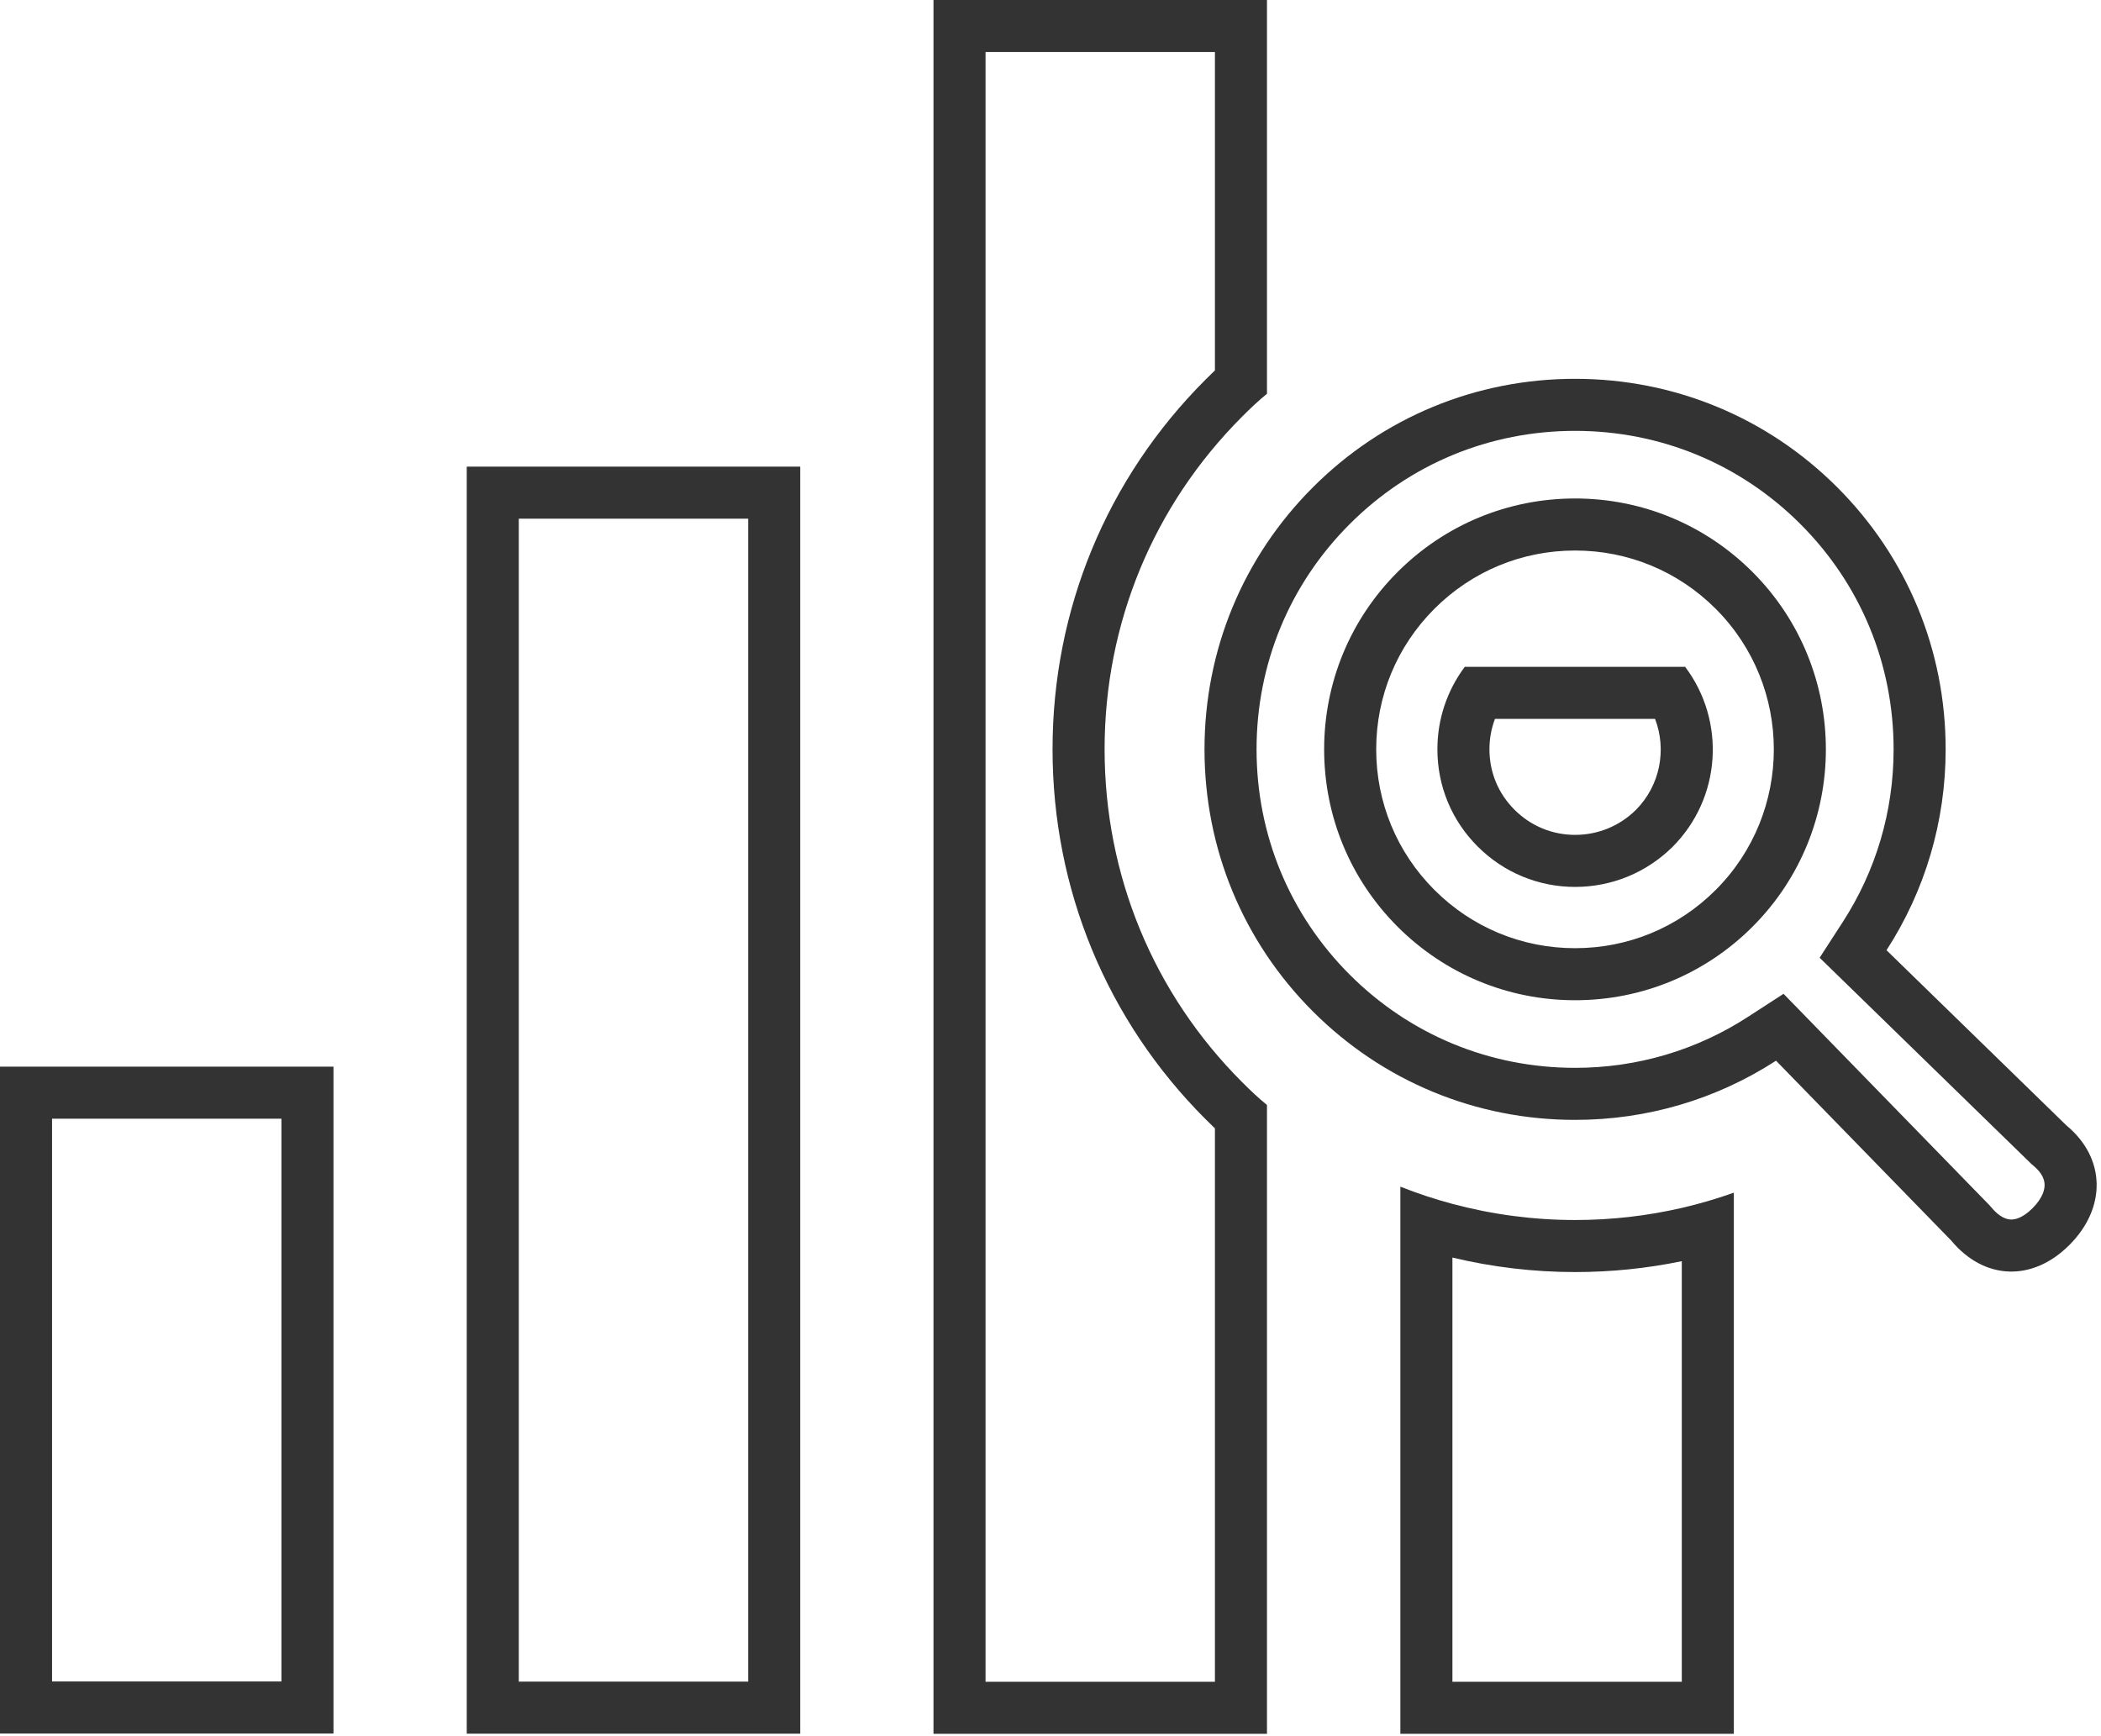
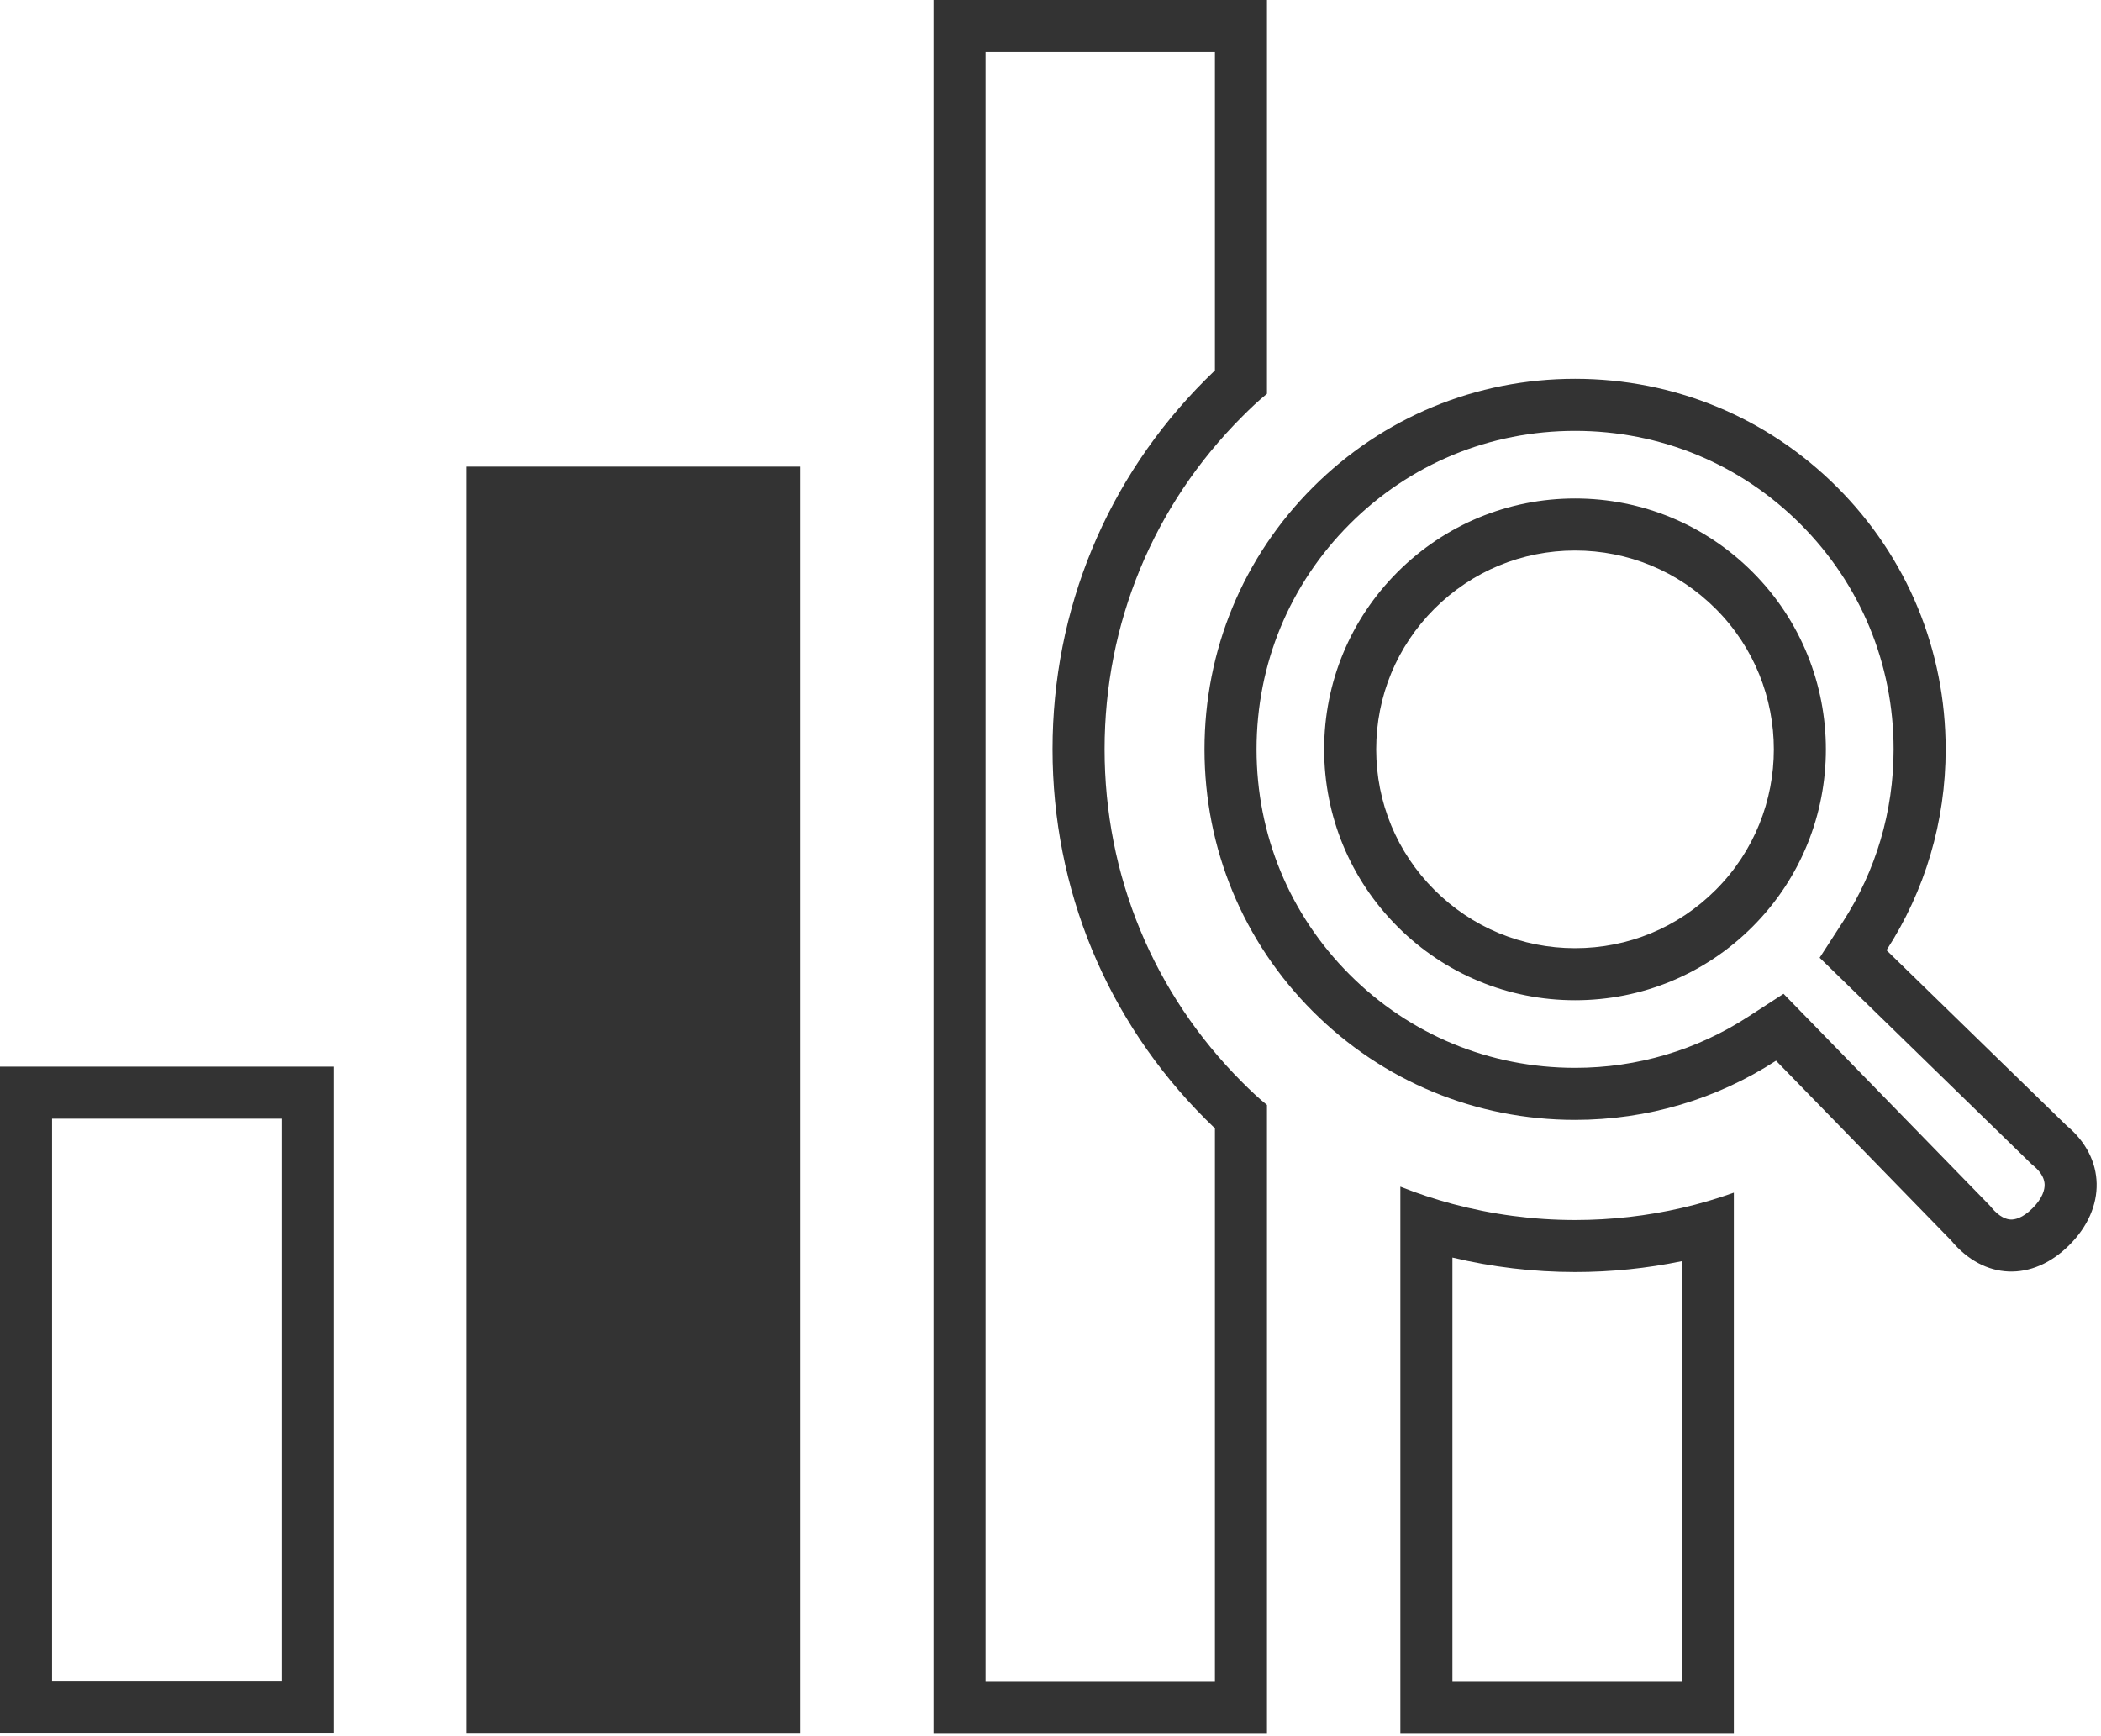
<svg xmlns="http://www.w3.org/2000/svg" width="444" height="367" viewBox="0 0 444 367" fill="none">
-   <path fill-rule="evenodd" clip-rule="evenodd" d="M158.11 109.628H109.636V355.429H158.11V109.628ZM169.11 98.628V366.429H98.636V98.628H169.11Z" fill="#333333" />
-   <path fill-rule="evenodd" clip-rule="evenodd" d="M320.061 171.148L320.066 171.153C323.5 174.587 328.032 176.458 332.866 176.458C337.706 176.458 342.252 174.586 345.689 171.204C350.868 166.006 352.239 158.411 349.762 151.948H315.927C315.162 153.968 314.761 156.13 314.761 158.353C314.761 163.252 316.623 167.715 320.061 171.148ZM309.542 140.948H356.121C364.724 152.365 363.808 168.641 353.443 179.006C347.951 184.43 340.622 187.458 332.866 187.458C325.117 187.458 317.786 184.43 312.288 178.931C306.789 173.439 303.761 166.178 303.761 158.353C303.761 152.015 305.804 145.952 309.542 140.948Z" fill="#333333" />
+   <path fill-rule="evenodd" clip-rule="evenodd" d="M158.11 109.628H109.636H158.11V109.628ZM169.11 98.628V366.429H98.636V98.628H169.11Z" fill="#333333" />
  <path fill-rule="evenodd" clip-rule="evenodd" d="M295.936 366.464V250.816C299.515 252.235 303.189 253.45 306.936 254.453C315.293 256.688 324.013 257.863 332.866 257.863C340.524 257.863 348.085 256.996 355.409 255.305C359.144 254.443 362.817 253.366 366.409 252.081V366.464H295.936ZM355.409 355.464V266.565C348.049 268.087 340.496 268.863 332.866 268.863C324.042 268.863 315.337 267.812 306.936 265.8V355.464H355.409Z" fill="#333333" />
  <path fill-rule="evenodd" clip-rule="evenodd" d="M267.747 83.227C265.916 84.706 264.223 86.33 262.53 88.024C243.715 106.84 233.432 131.788 233.432 158.353C233.432 184.994 243.714 209.942 262.53 228.758C264.223 230.451 265.916 232.068 267.747 233.548V366.464H197.273V0H267.747V83.227ZM256.747 11H208.273V355.464H256.747V238.489C256.052 237.827 255.388 237.172 254.752 236.536C233.861 215.646 222.432 187.895 222.432 158.353C222.432 128.882 233.865 101.133 254.752 80.246C255.385 79.612 256.05 78.956 256.747 78.29V11Z" fill="#333333" />
  <path fill-rule="evenodd" clip-rule="evenodd" d="M59.474 236.448H11V355.396H59.474V236.448ZM70.474 225.448V366.396H0V225.448H70.474Z" fill="#333333" />
  <path fill-rule="evenodd" clip-rule="evenodd" d="M429.342 246.068L384.541 202.427L389.438 194.86C396.401 184.102 400.171 171.565 400.171 158.38C400.171 140.342 393.184 123.472 380.475 110.763C367.766 98.054 350.896 91.067 332.858 91.067C314.818 91.067 297.943 98.054 285.242 110.761L285.239 110.765C272.527 123.471 265.545 140.339 265.545 158.38C265.545 176.422 272.527 193.297 285.234 206.004C297.942 218.712 314.818 225.7 332.858 225.7C346.043 225.7 358.58 221.927 369.345 214.955L376.914 210.053L420.534 254.845L420.814 255.182C422.601 257.336 424.11 257.726 424.915 257.758C425.73 257.792 427.382 257.52 429.532 255.37L429.538 255.364C431.703 253.203 432.104 251.394 432.081 250.385C432.061 249.453 431.667 247.991 429.686 246.352L429.342 246.068ZM295.36 195.879L295.357 195.876C285.356 185.876 279.829 172.519 279.829 158.38C279.829 144.239 285.358 130.89 295.356 120.892L295.36 120.888C305.361 110.897 318.705 105.358 332.859 105.358C346.998 105.358 360.352 110.896 370.347 120.891C391.029 141.573 391.03 175.2 370.348 195.882C360.349 205.881 347.001 211.41 332.859 211.41C318.713 211.41 305.361 205.872 295.36 195.879ZM436.698 237.877C445.018 244.759 445.19 255.282 437.31 263.149C429.436 271.021 419.251 270.525 412.348 262.205L375.325 224.188C362.785 232.309 348.174 236.7 332.858 236.7C311.908 236.7 292.232 228.558 277.456 213.782C262.68 199.006 254.545 179.33 254.545 158.38C254.545 137.43 262.68 117.761 277.462 102.985C292.232 88.208 311.909 80.067 332.858 80.067C353.808 80.067 373.477 88.209 388.253 102.985C403.03 117.761 411.171 137.431 411.171 158.38C411.171 173.693 406.784 188.304 398.673 200.837L436.698 237.877ZM303.134 188.097C311.077 196.033 321.634 200.41 332.859 200.41C344.084 200.41 354.634 196.04 362.57 188.104C378.956 171.718 378.956 145.056 362.57 128.67C354.634 120.735 344.077 116.358 332.859 116.358C321.627 116.358 311.077 120.735 303.134 128.67C295.2 136.605 290.829 147.155 290.829 158.38C290.829 169.605 295.199 180.162 303.134 188.097Z" fill="#333333" />
</svg>